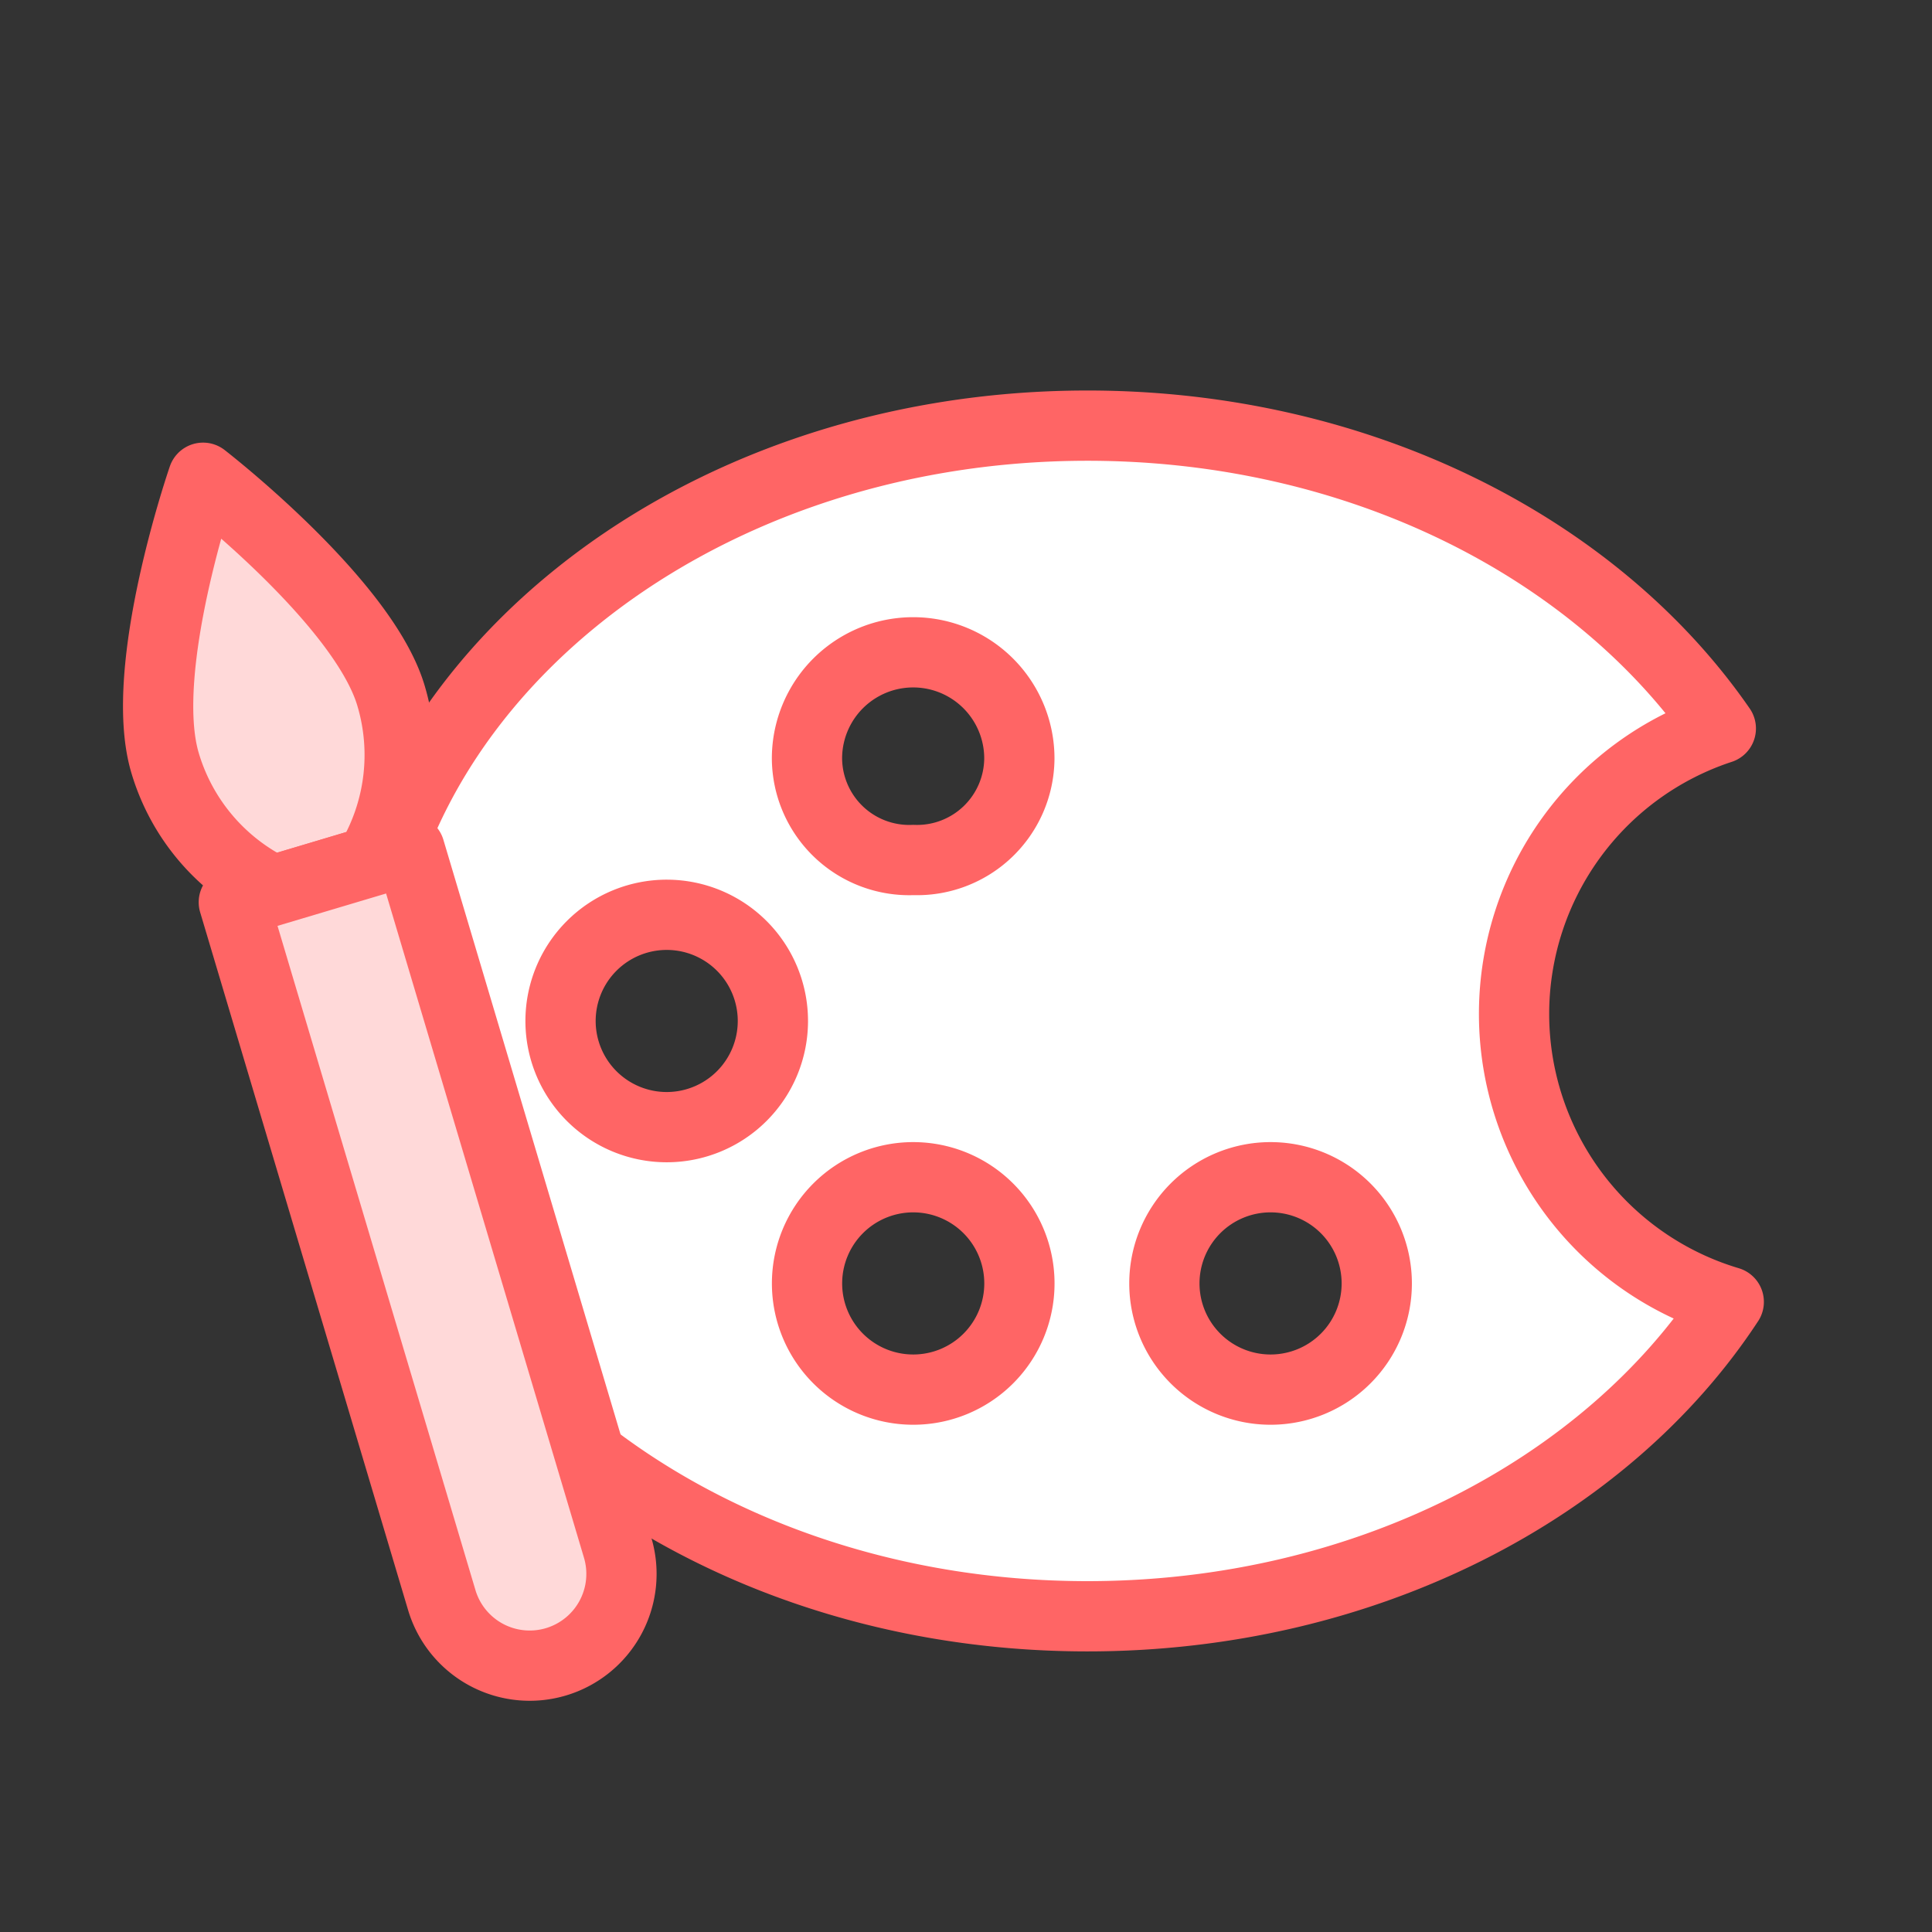
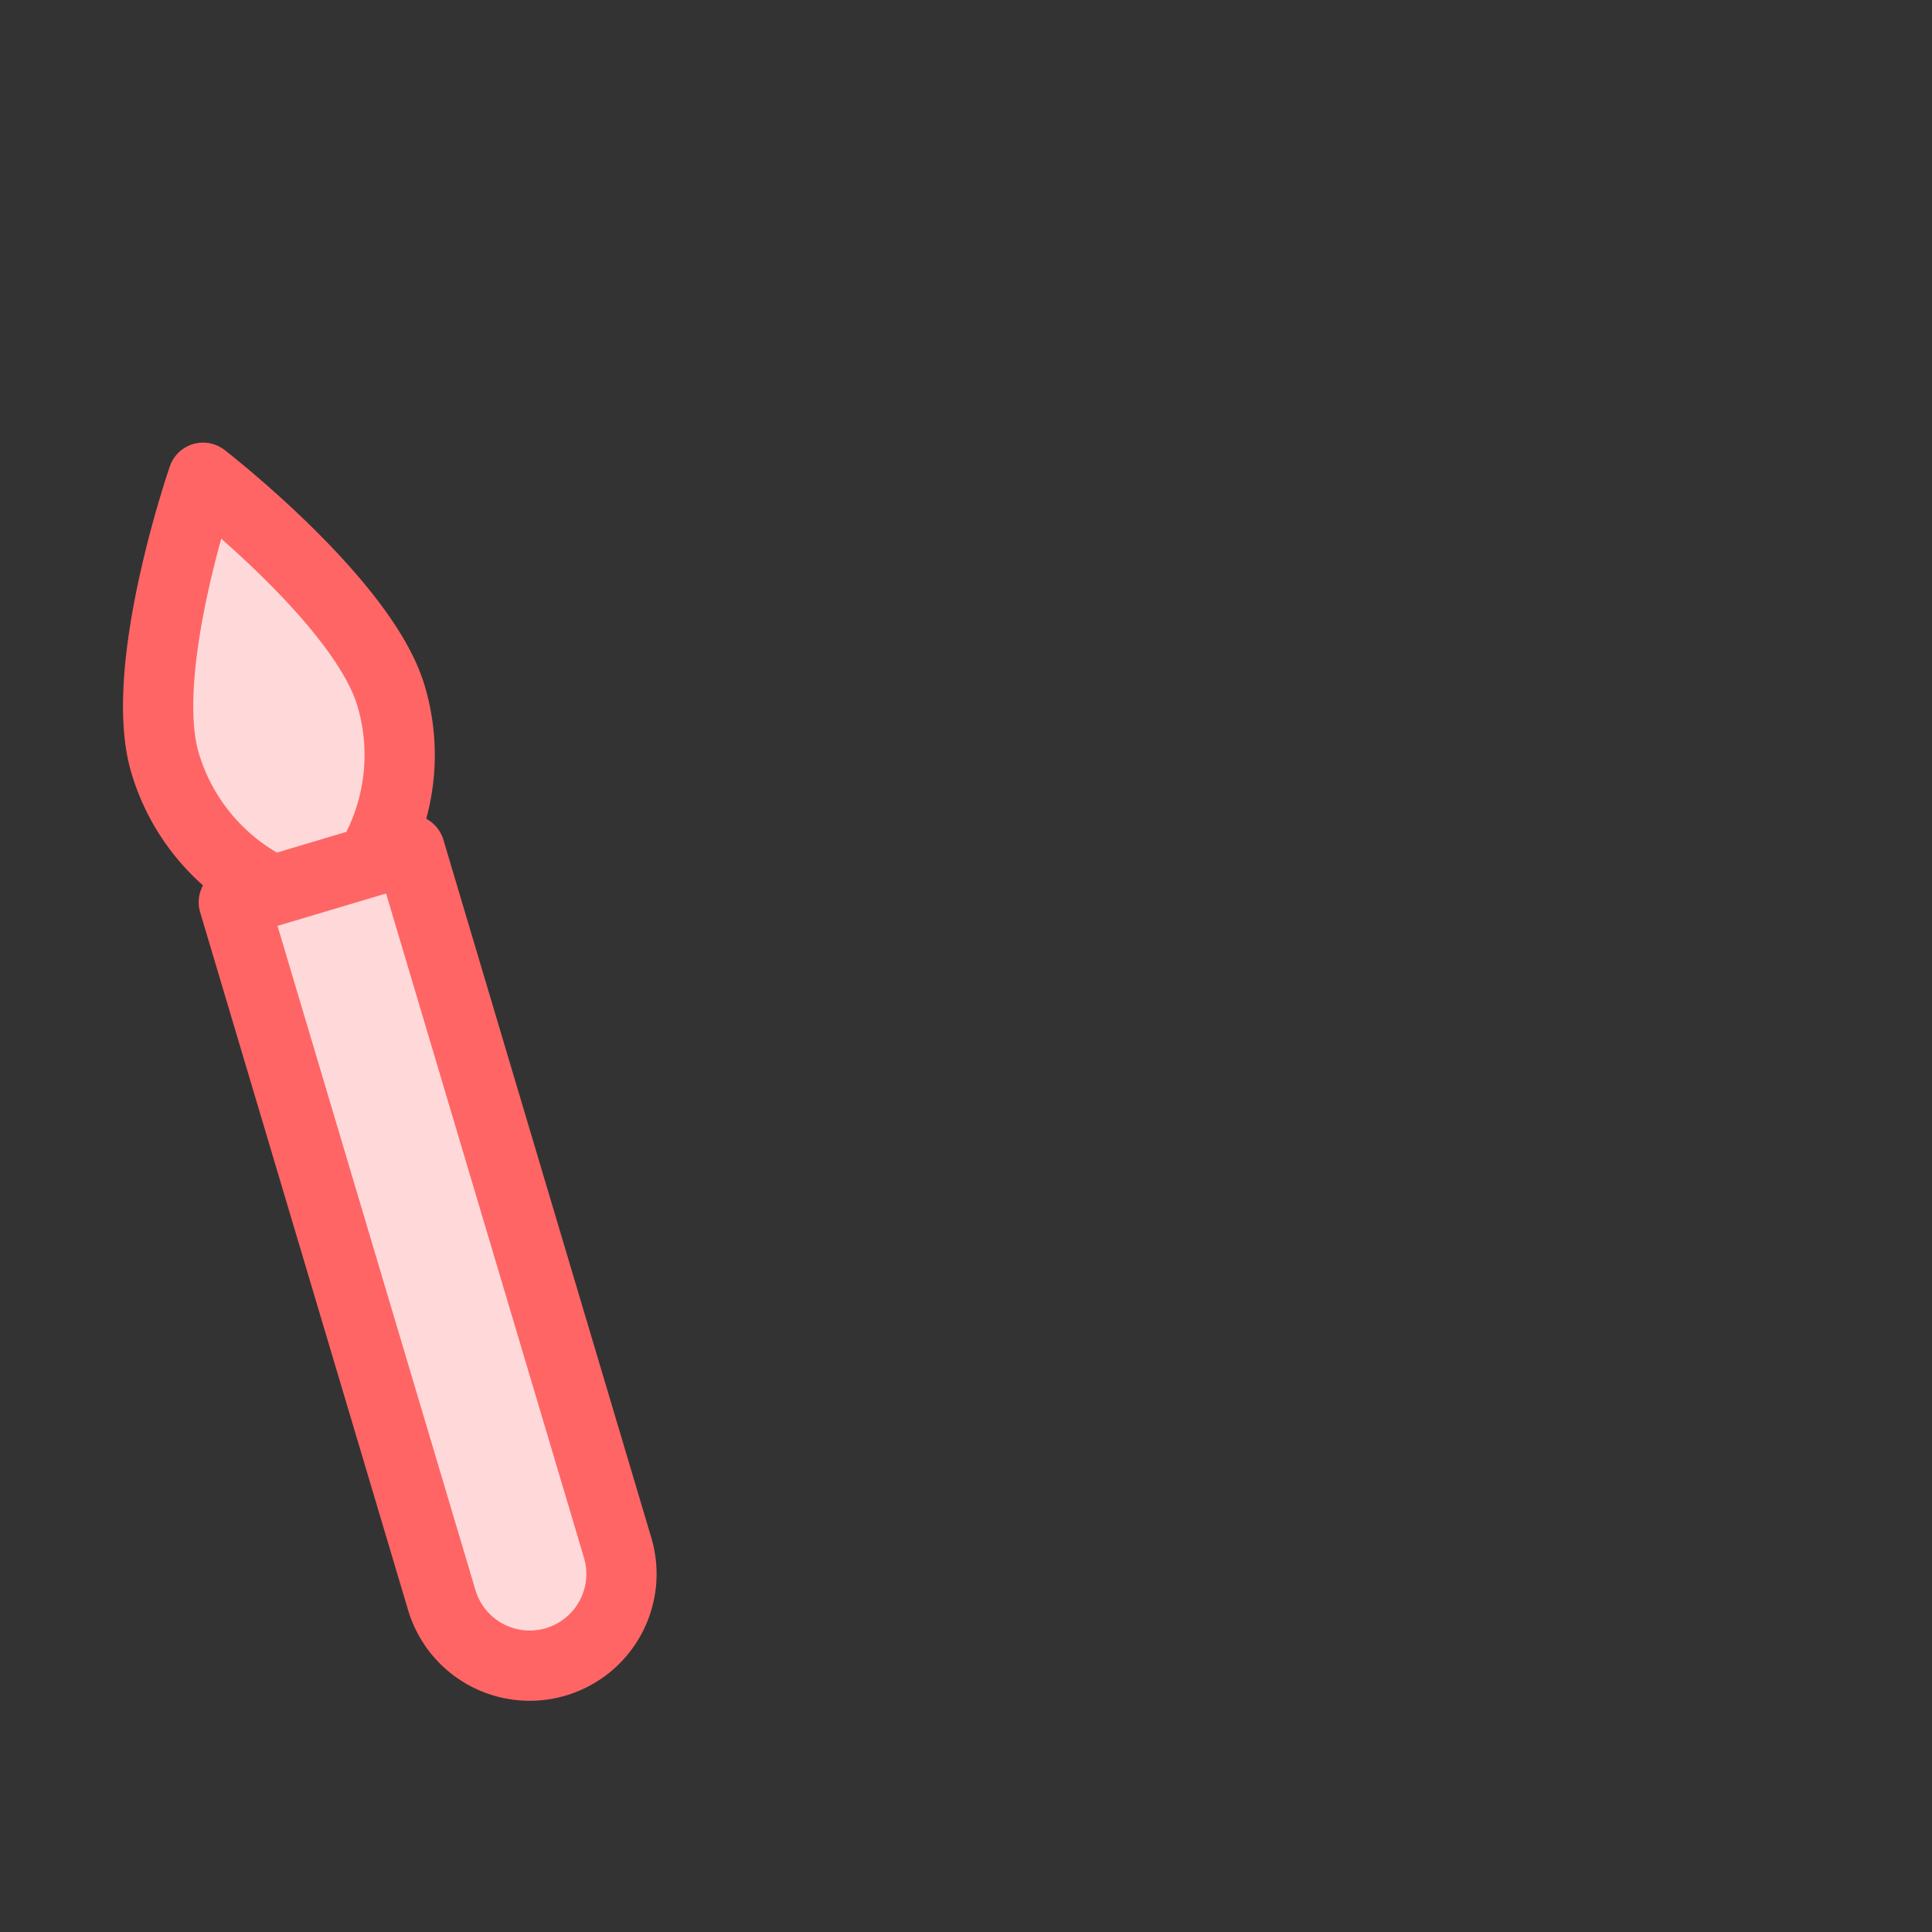
<svg xmlns="http://www.w3.org/2000/svg" width="110" height="110" viewBox="0 0 110 110">
  <rect x="0" y="0" width="110" height="110" fill="#333333" stroke="none" />
  <g id="グループ_11503" data-name="グループ 11503" transform="translate(-264 -2444)">
    <g id="グループ_1744" data-name="グループ 1744" transform="translate(273 2468.234)">
-       <path id="パス_1134" data-name="パス 1134" d="M79.663,35.493A17.11,17.11,0,0,1,91.435,19.242C84.327,8.951,70.845,2,55.372,2,32.5,2,13.962,17.175,13.962,35.9S32.5,69.79,55.372,69.79c15.8,0,29.534-7.248,36.515-17.9A17.115,17.115,0,0,1,79.663,35.493ZM31.419,41.941A6.045,6.045,0,1,1,37.464,35.9,6.045,6.045,0,0,1,31.419,41.941ZM45.452,56.885A6.046,6.046,0,1,1,51.5,50.84,6.045,6.045,0,0,1,45.452,56.885Zm0-30.154a5.824,5.824,0,0,1-6.047-5.779,6.046,6.046,0,0,1,12.092,0A5.824,5.824,0,0,1,45.452,26.73ZM65.8,56.885a6.046,6.046,0,1,1,6.046-6.045A6.045,6.045,0,0,1,65.8,56.885Z" transform="translate(-2.459 -2)" fill="#fff" stroke="#ff6565" stroke-linecap="round" stroke-linejoin="round" stroke-width="4" />
      <path id="パス_1138" data-name="パス 1138" d="M8.561,28.582A11.792,11.792,0,0,1,2.4,21.329C.8,15.966,4.562,5.085,4.562,5.085s9.106,7.046,10.7,12.408a11.784,11.784,0,0,1-1.189,9.444Z" transform="translate(-2 -2.118)" fill="#ffd9d9" stroke="#ff6565" stroke-linecap="round" stroke-linejoin="round" stroke-width="4" />
      <path id="パス_1153" data-name="パス 1153" d="M24.825,73.347h0a5.223,5.223,0,0,1-6.5-3.514L6.485,30.1,16.5,27.114,28.338,66.85A5.223,5.223,0,0,1,24.825,73.347Z" transform="translate(-2.172 -2.964)" fill="#ffd9d9" stroke="#ff6565" stroke-linecap="round" stroke-linejoin="round" stroke-width="4" />
    </g>
    <rect id="長方形_24427" data-name="長方形 24427" width="110" height="110" transform="translate(264 2444)" fill="none" />
  </g>
</svg>